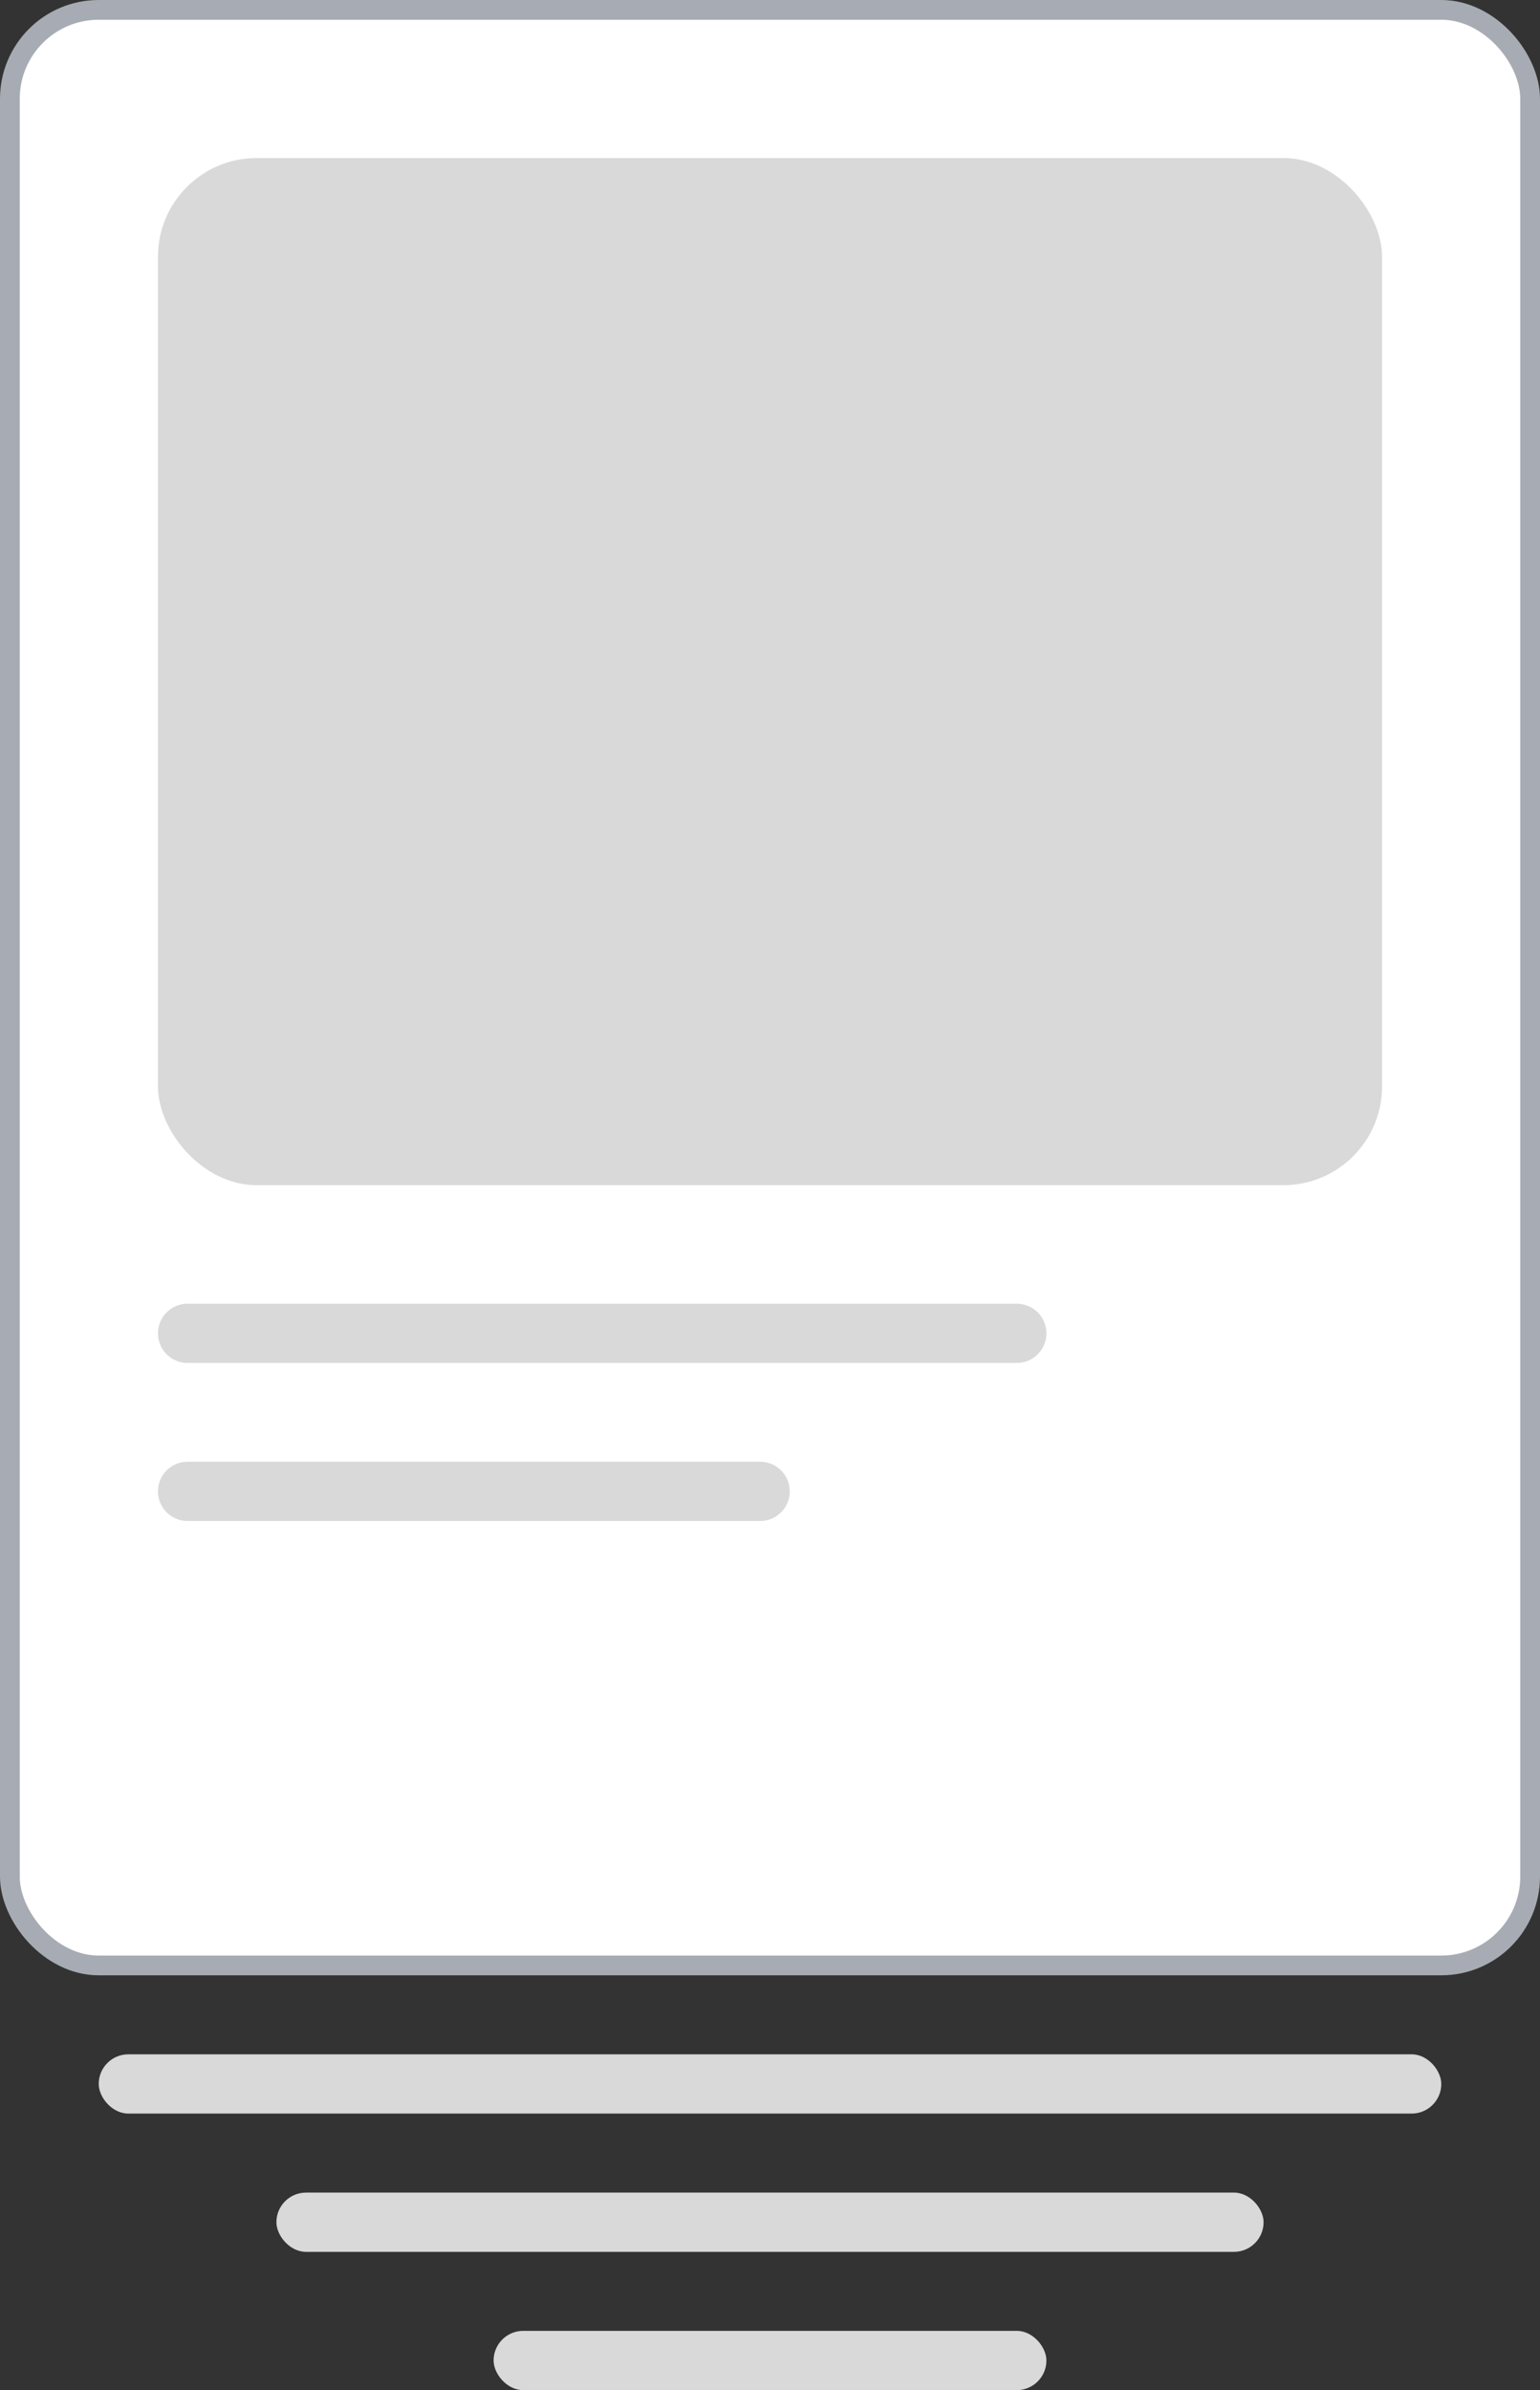
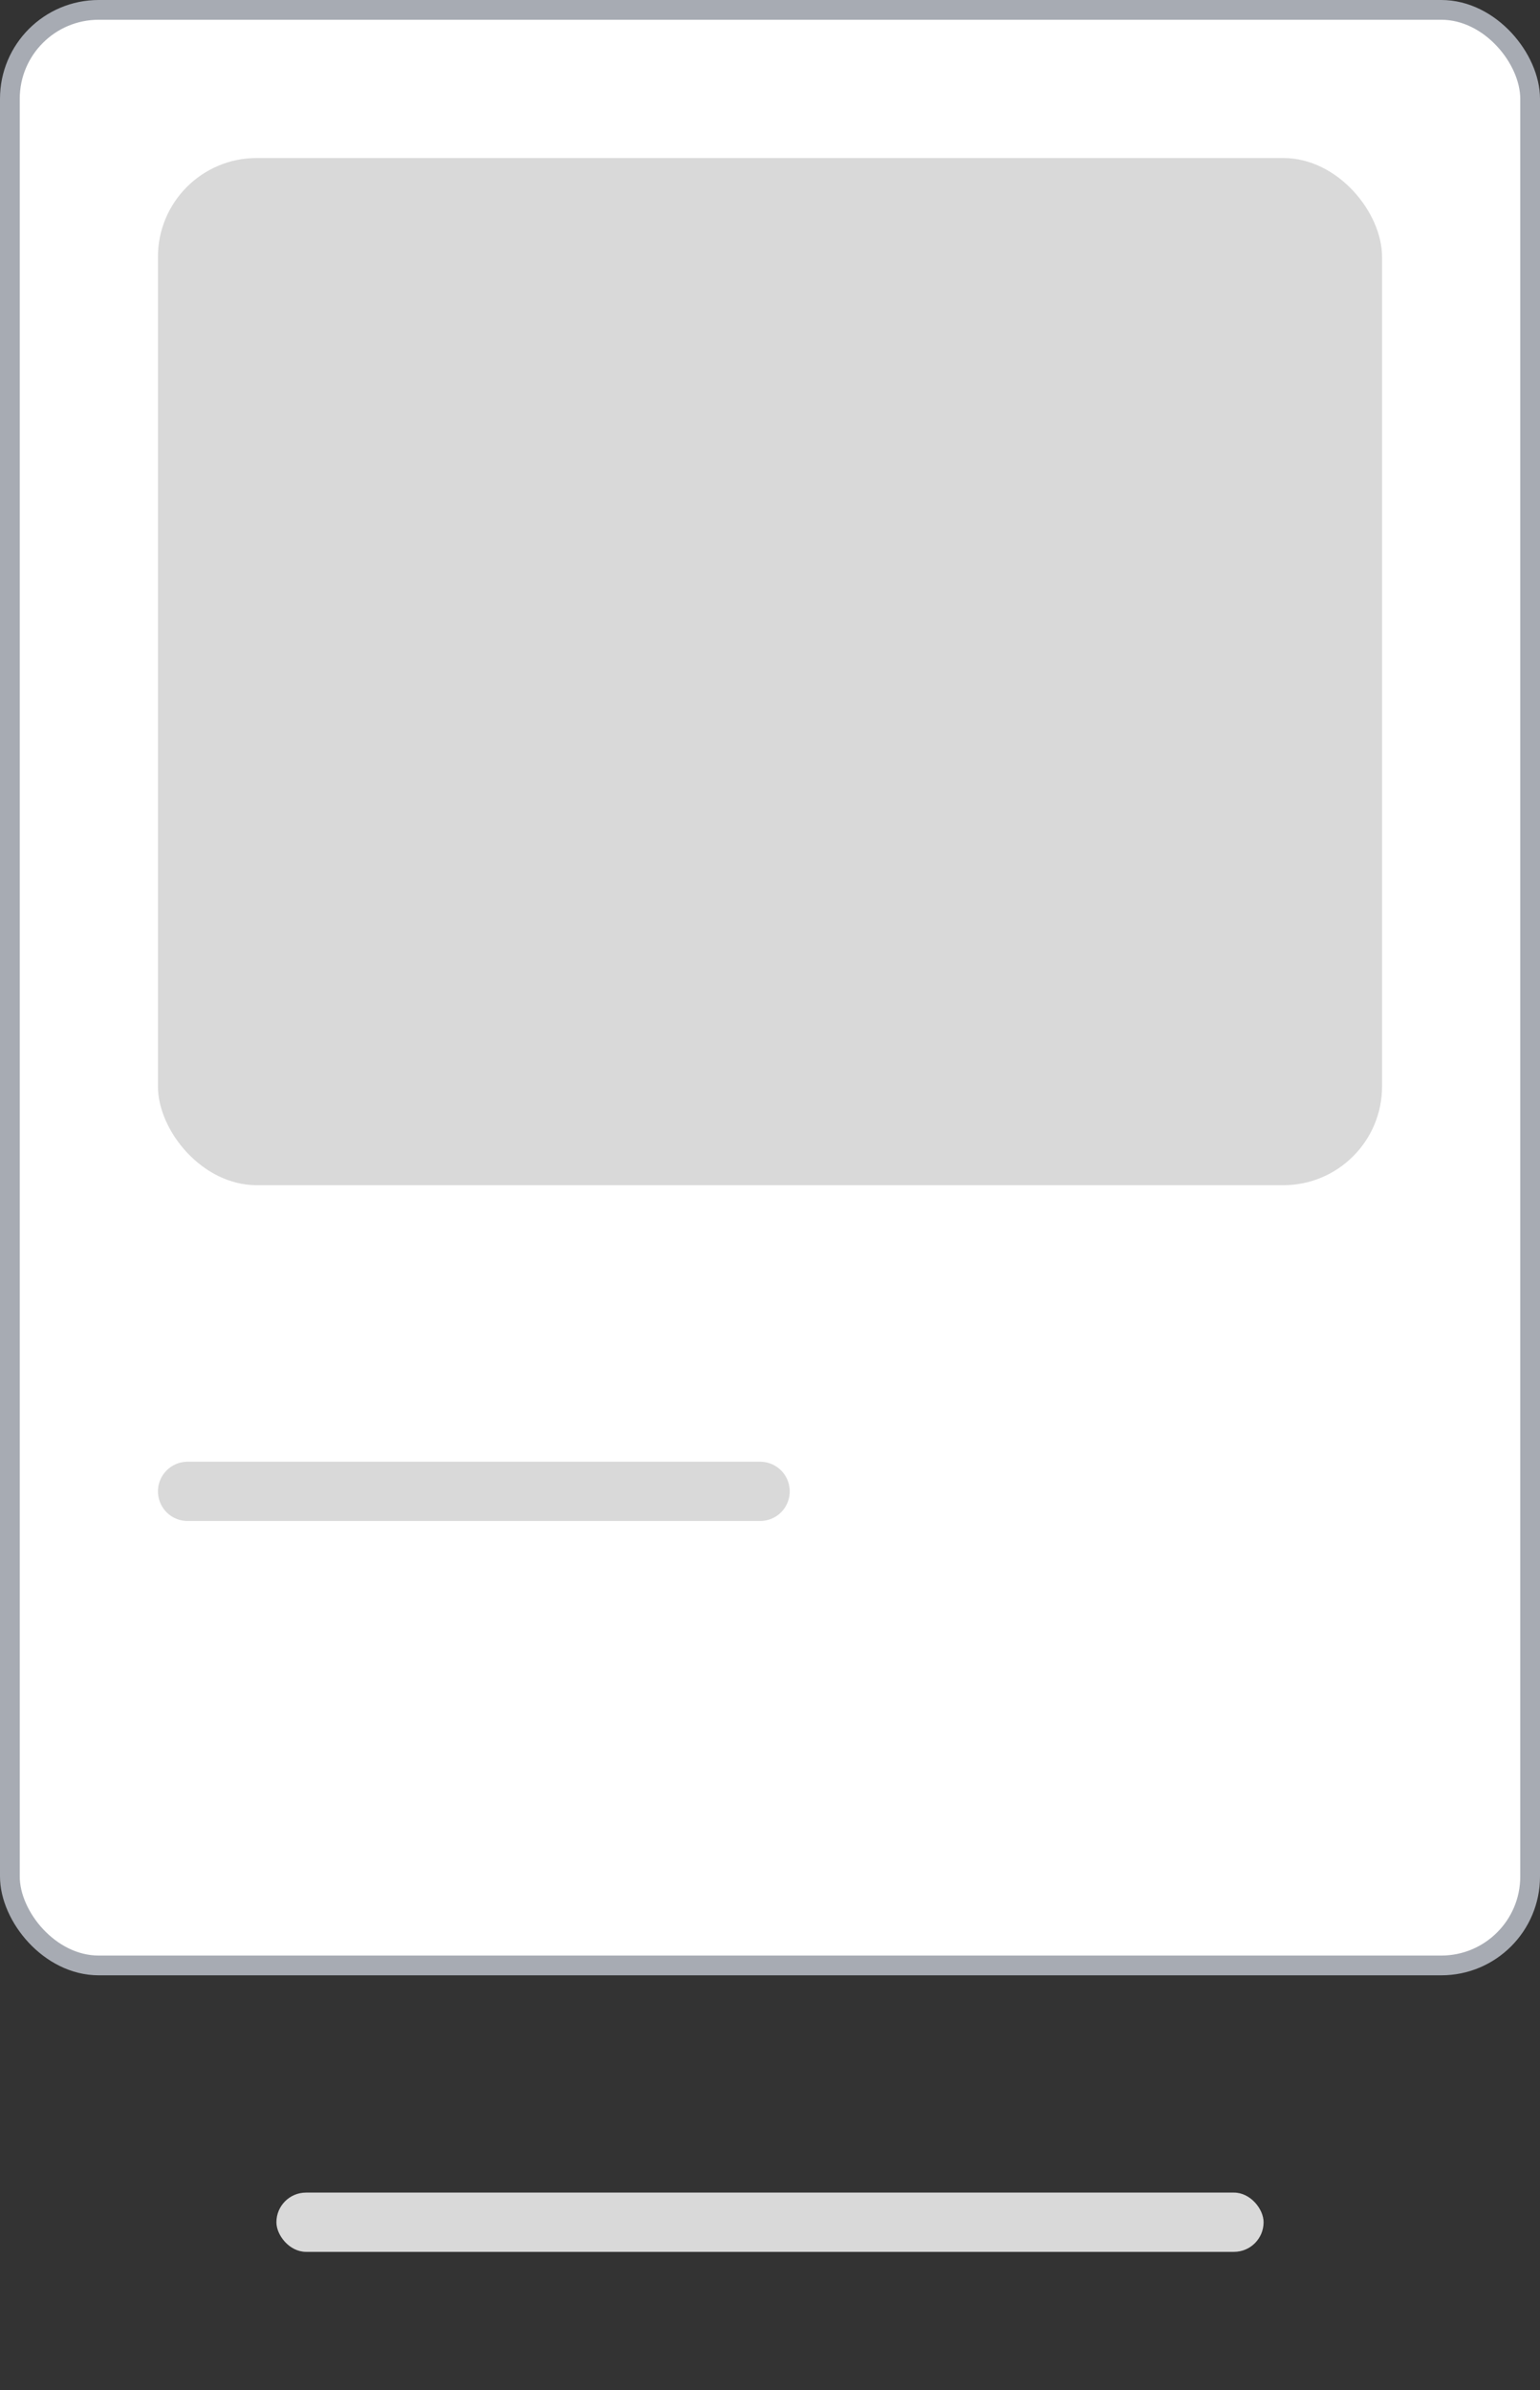
<svg xmlns="http://www.w3.org/2000/svg" width="78" height="121" viewBox="0 0 78 121" fill="none">
  <rect x="0" y="0" width="78" height="121" fill="#333333" stroke="none" />
  <rect x="0.5" y="0.5" width="77" height="99" rx="4.5" fill="white" />
  <rect x="8" y="8" width="62" height="52" rx="5" fill="#D9D9D9" />
-   <line x1="9.5" y1="67.5" x2="51.5" y2="67.5" stroke="#D9D9D9" stroke-width="3" stroke-linecap="round" />
  <line x1="9.5" y1="75.5" x2="38.5" y2="75.5" stroke="#D9D9D9" stroke-width="3" stroke-linecap="round" />
  <rect x="0.5" y="0.5" width="77" height="99" rx="4.5" stroke="#A7ABB3" />
-   <rect x="5" y="104" width="68" height="3" rx="1.5" fill="#D9D9D9" />
  <rect x="14" y="111" width="50" height="3" rx="1.5" fill="#D9D9D9" />
-   <rect x="25" y="118" width="28" height="3" rx="1.5" fill="#D9D9D9" />
</svg>